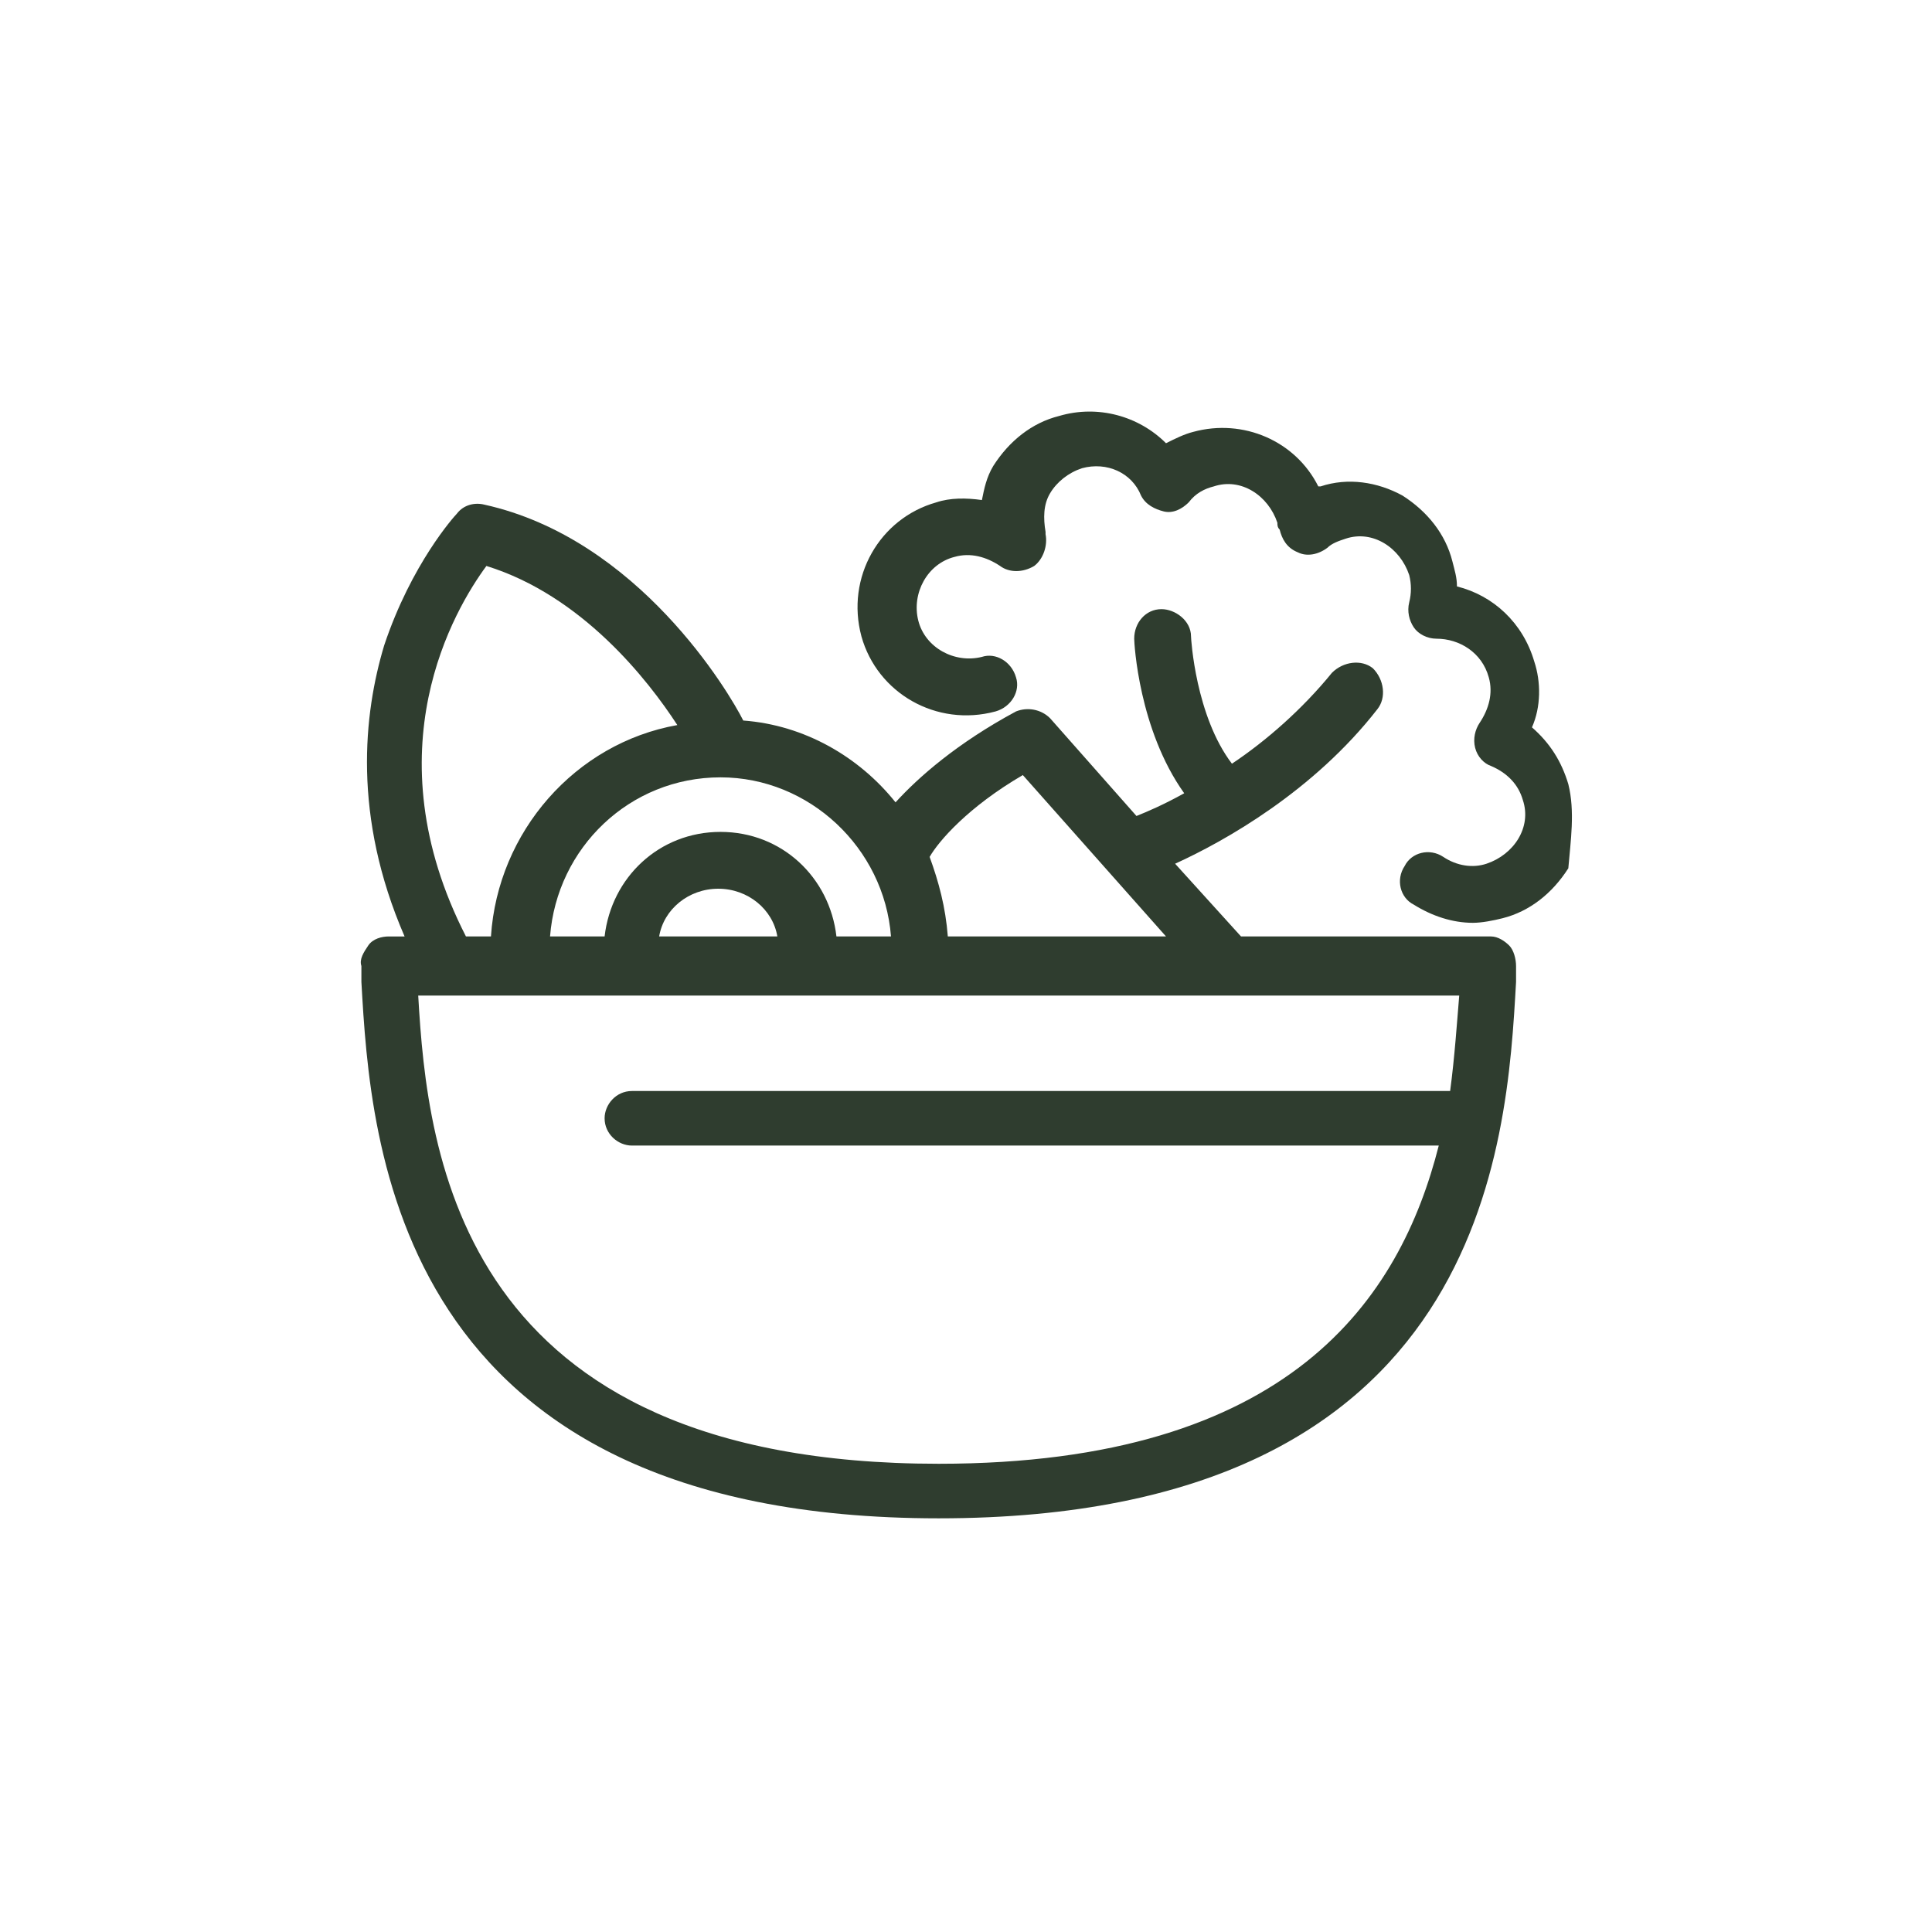
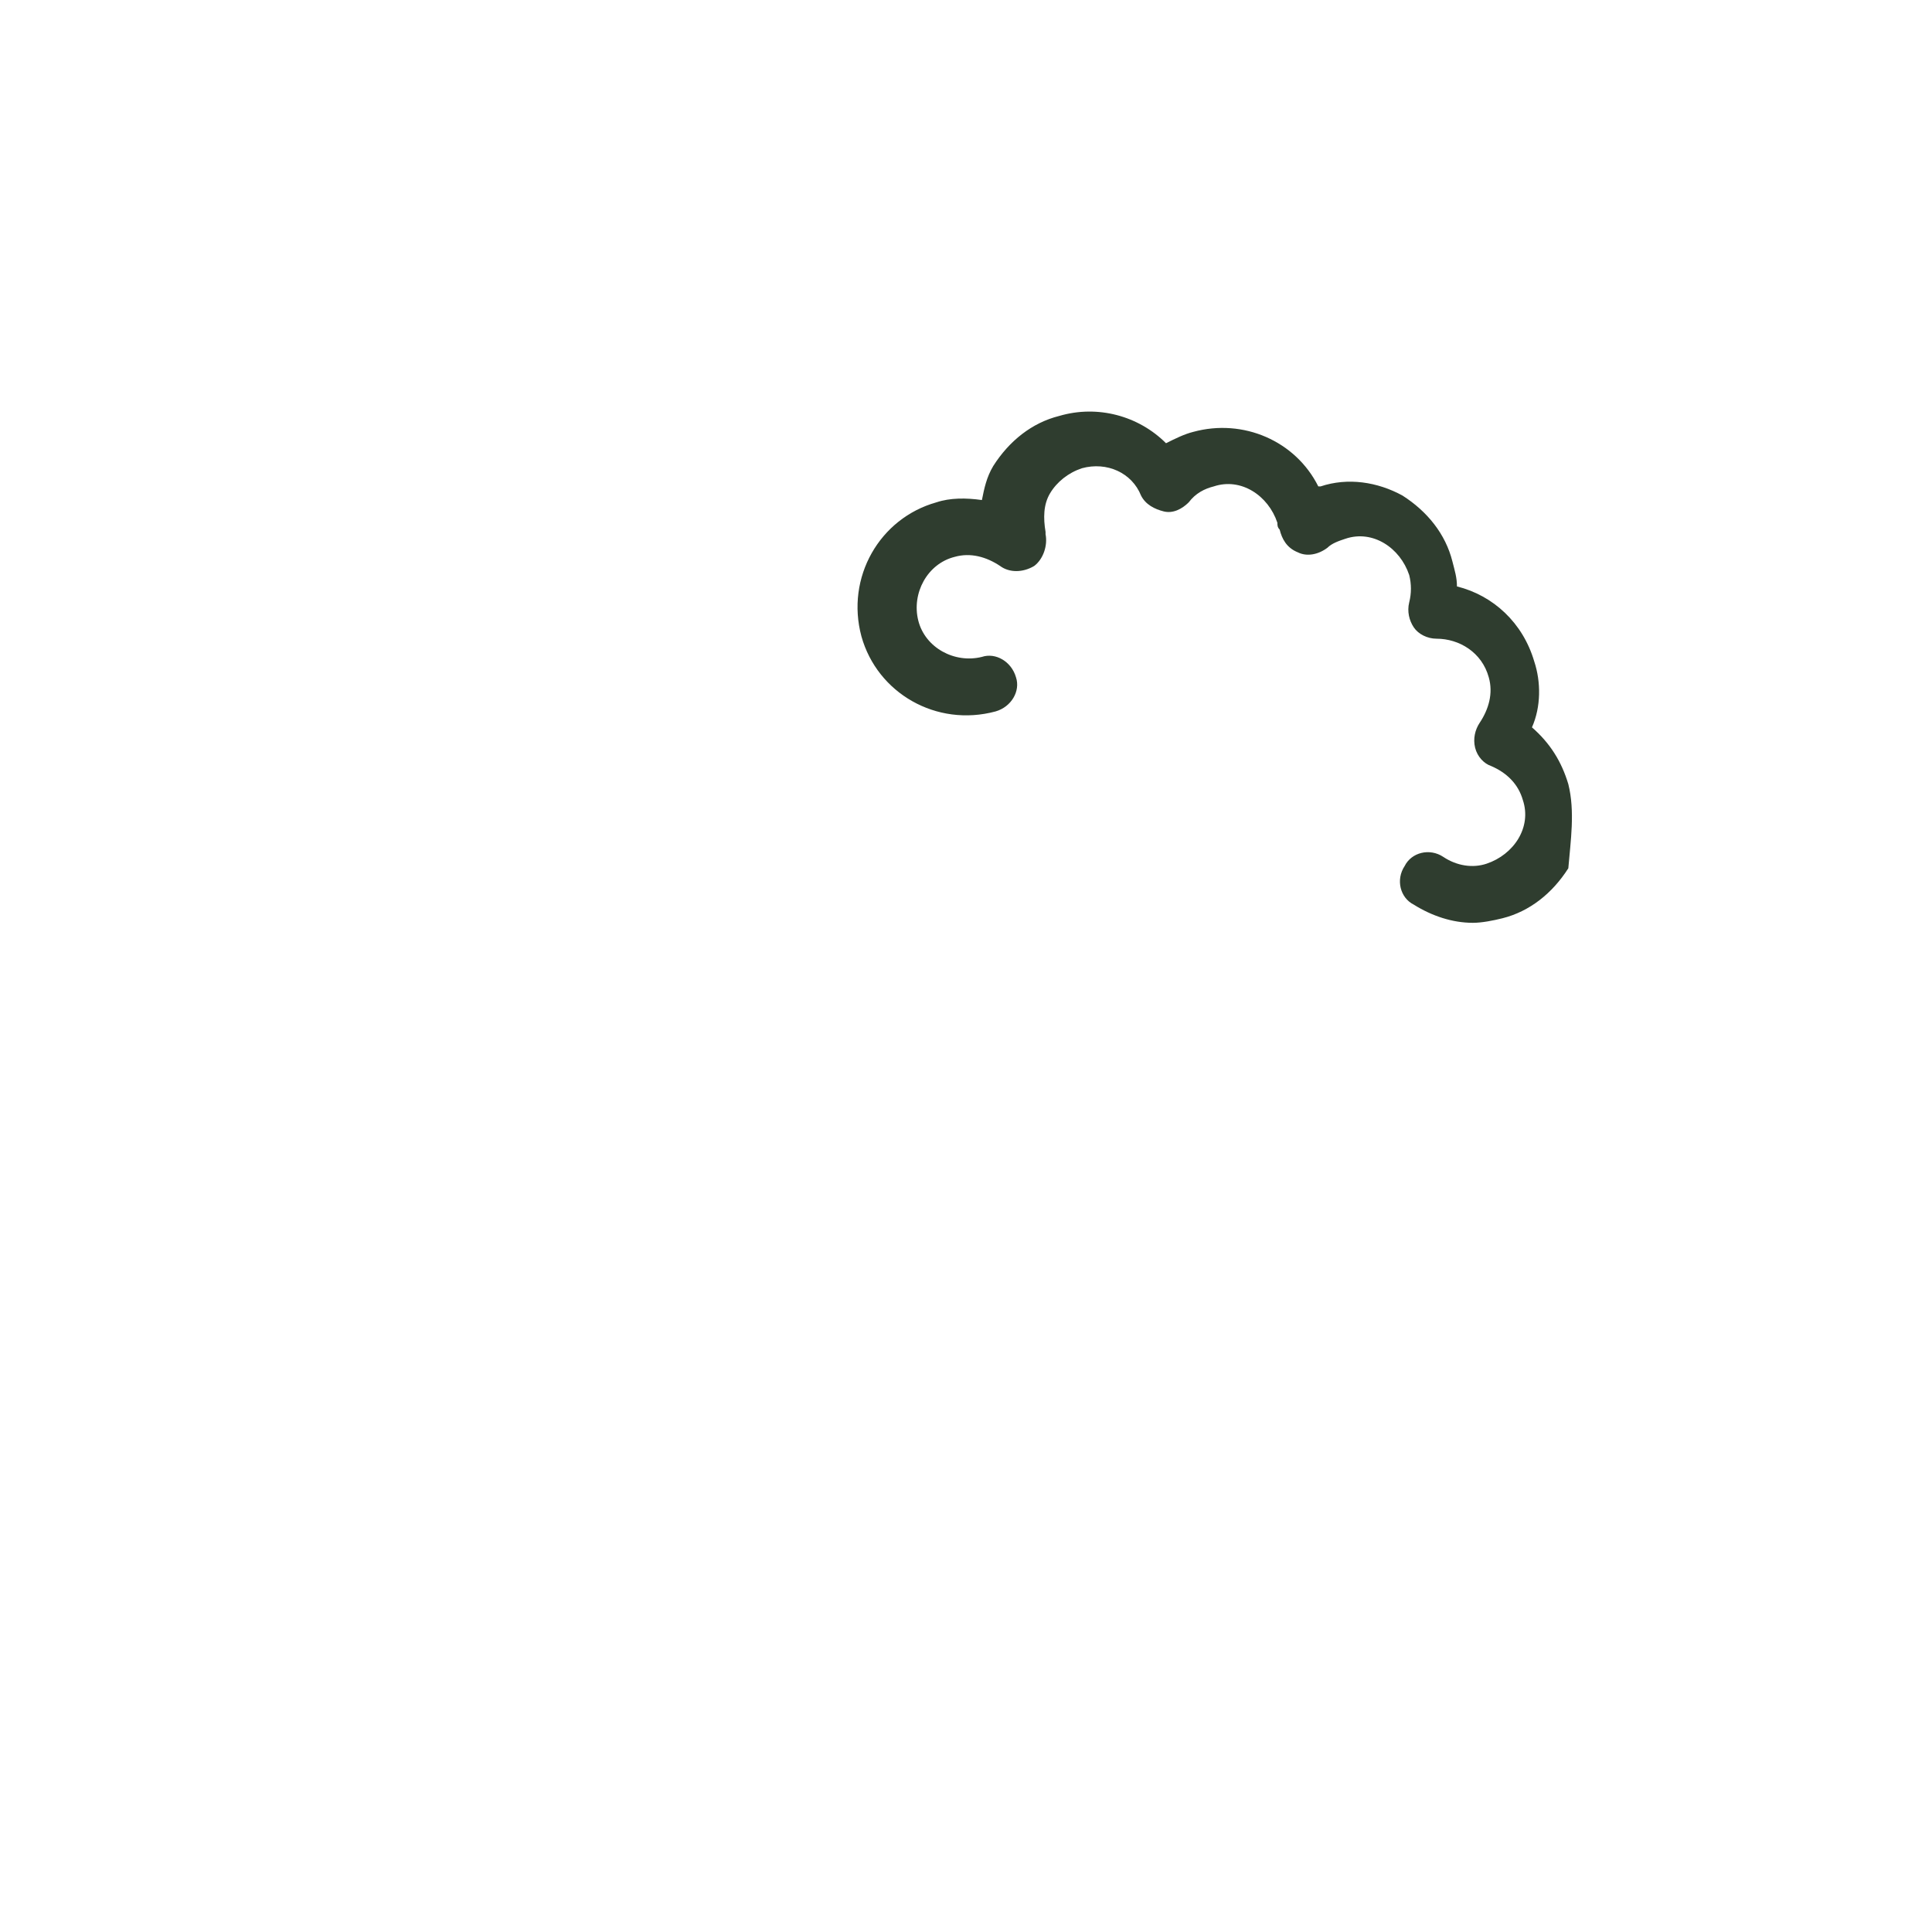
<svg xmlns="http://www.w3.org/2000/svg" version="1.1" id="Layer_1" x="0px" y="0px" viewBox="0 0 85 85" style="enable-background:new 0 0 85 85;" xml:space="preserve">
  <style type="text/css">
	.st0{fill:#2F3D2F;}
</style>
  <g>
-     <path class="st0" d="M65.6,41.2h-11L51.7,38c2.2-1,6.1-3.2,8.9-6.8c0.4-0.5,0.3-1.3-0.2-1.8c-0.5-0.4-1.3-0.3-1.8,0.2   c-1.3,1.6-2.9,3-4.4,4c-1.6-2.1-1.8-5.5-1.8-5.6c0-0.7-0.7-1.2-1.3-1.2c-0.7,0-1.2,0.6-1.2,1.3c0,0.2,0.2,4,2.2,6.8   c-0.9,0.5-1.6,0.8-2.1,1l-3.8-4.3c-0.4-0.4-1-0.5-1.5-0.3c-2.6,1.4-4.3,2.9-5.3,4c-1.6-2-4-3.4-6.7-3.6c-0.6-1.2-4.6-8-11.4-9.5   c-0.4-0.1-0.9,0-1.2,0.4c-0.1,0.1-2,2.2-3.2,5.8c-0.9,3-1.4,7.5,0.9,12.8h-0.7c-0.3,0-0.7,0.1-0.9,0.4c-0.2,0.3-0.4,0.6-0.3,0.9   l0,0.7c0.4,7.1,1.4,23.6,25.4,23.6c24.1,0,25-16.5,25.4-23.6l0-0.7c0-0.3-0.1-0.7-0.3-0.9C66.2,41.4,65.9,41.2,65.6,41.2z M45,34.1   l6.3,7.1h-9.6c-0.1-1.3-0.4-2.4-0.8-3.5C41.3,37,42.6,35.5,45,34.1z M39.2,41.2h-2.4c-0.3-2.6-2.4-4.6-5.1-4.6   c-2.7,0-4.8,2-5.1,4.6h-2.4c0.3-3.9,3.5-7,7.5-7C35.6,34.2,38.9,37.3,39.2,41.2z M34.2,41.2h-5.2c0.2-1.2,1.3-2.1,2.6-2.1   C32.9,39.1,34,40,34.2,41.2z M21.4,24.9c4.2,1.3,7.1,5,8.4,7c-4.5,0.8-7.9,4.7-8.2,9.3h-1.1C16.3,33,20,26.8,21.4,24.9z M41.3,64.4   c-21.1,0-22.5-13.6-22.9-20.6h45.8c-0.1,1.2-0.2,2.7-0.4,4.2h-36c-0.7,0-1.2,0.6-1.2,1.2c0,0.7,0.6,1.2,1.2,1.2h35.5   C61.6,57.1,56.8,64.4,41.3,64.4z" />
    <path class="st0" d="M69,34.5c-0.3-1-0.8-1.8-1.6-2.5c0.4-0.9,0.4-2,0.1-2.9c-0.5-1.7-1.8-2.9-3.4-3.3c0-0.4-0.1-0.7-0.2-1.1   c-0.3-1.2-1.1-2.2-2.2-2.9c-1.1-0.6-2.4-0.8-3.6-0.4c0,0-0.1,0-0.1,0c-1-2-3.3-3-5.5-2.4c-0.4,0.1-0.8,0.3-1.2,0.5   c-1.2-1.2-3-1.7-4.7-1.2c-1.2,0.3-2.2,1.1-2.9,2.2c-0.3,0.5-0.4,1-0.5,1.5c-0.7-0.1-1.4-0.1-2,0.1c-2.5,0.7-4,3.3-3.3,5.9   c0.7,2.5,3.3,4,5.9,3.3c0.7-0.2,1.1-0.9,0.9-1.5c-0.2-0.7-0.9-1.1-1.5-0.9c-1.2,0.3-2.5-0.4-2.8-1.6c-0.3-1.2,0.4-2.5,1.6-2.8   c0.7-0.2,1.4,0,2,0.4c0.4,0.3,1,0.3,1.5,0c0.4-0.3,0.6-0.9,0.5-1.4c0,0,0-0.1,0-0.1c-0.1-0.6-0.1-1.2,0.2-1.7   c0.3-0.5,0.8-0.9,1.4-1.1c1.1-0.3,2.2,0.2,2.6,1.2c0.2,0.4,0.6,0.6,1,0.7c0.4,0.1,0.8-0.1,1.1-0.4c0.3-0.4,0.7-0.6,1.1-0.7   c0.6-0.2,1.2-0.1,1.7,0.2c0.5,0.3,0.9,0.8,1.1,1.4c0,0.1,0,0.2,0.1,0.3c0.1,0.4,0.3,0.8,0.8,1c0.4,0.2,0.9,0.1,1.3-0.2   c0.2-0.2,0.5-0.3,0.8-0.4c0.6-0.2,1.2-0.1,1.7,0.2c0.5,0.3,0.9,0.8,1.1,1.4c0.1,0.4,0.1,0.8,0,1.2c-0.1,0.4,0,0.8,0.2,1.1   c0.2,0.3,0.6,0.5,1,0.5c1,0,2,0.6,2.3,1.7c0.2,0.7,0,1.4-0.4,2c-0.2,0.3-0.3,0.7-0.2,1.1c0.1,0.4,0.4,0.7,0.7,0.8   c0.7,0.3,1.2,0.8,1.4,1.5c0.2,0.6,0.1,1.2-0.2,1.7c-0.3,0.5-0.8,0.9-1.4,1.1c-0.6,0.2-1.3,0.1-1.9-0.3c-0.6-0.4-1.4-0.2-1.7,0.4   c-0.4,0.6-0.2,1.4,0.4,1.7c0.8,0.5,1.7,0.8,2.6,0.8c0.4,0,0.9-0.1,1.3-0.2c1.2-0.3,2.2-1.1,2.9-2.2C69.1,37,69.3,35.7,69,34.5z" />
  </g>
</svg>